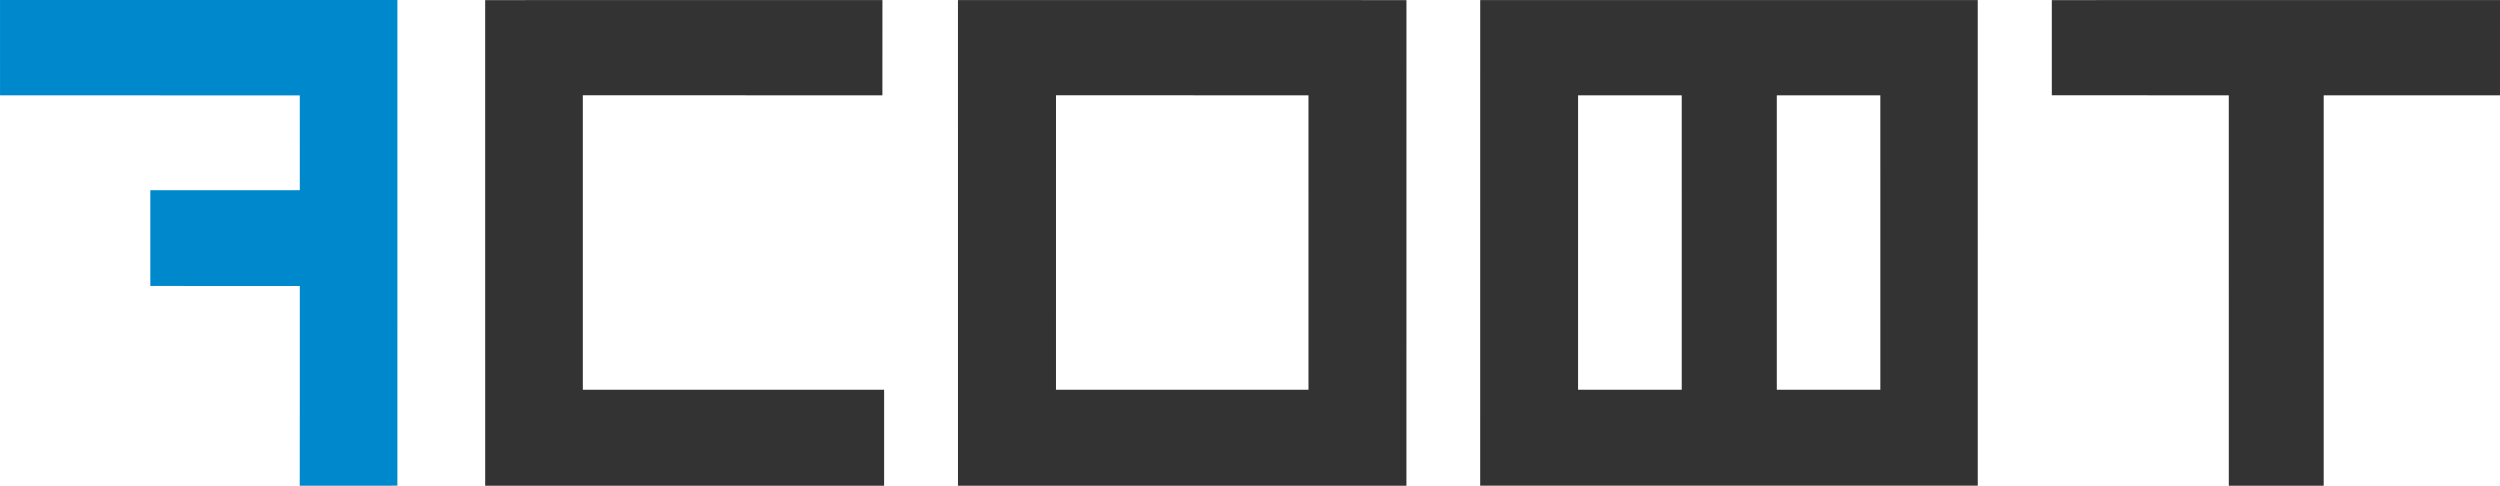
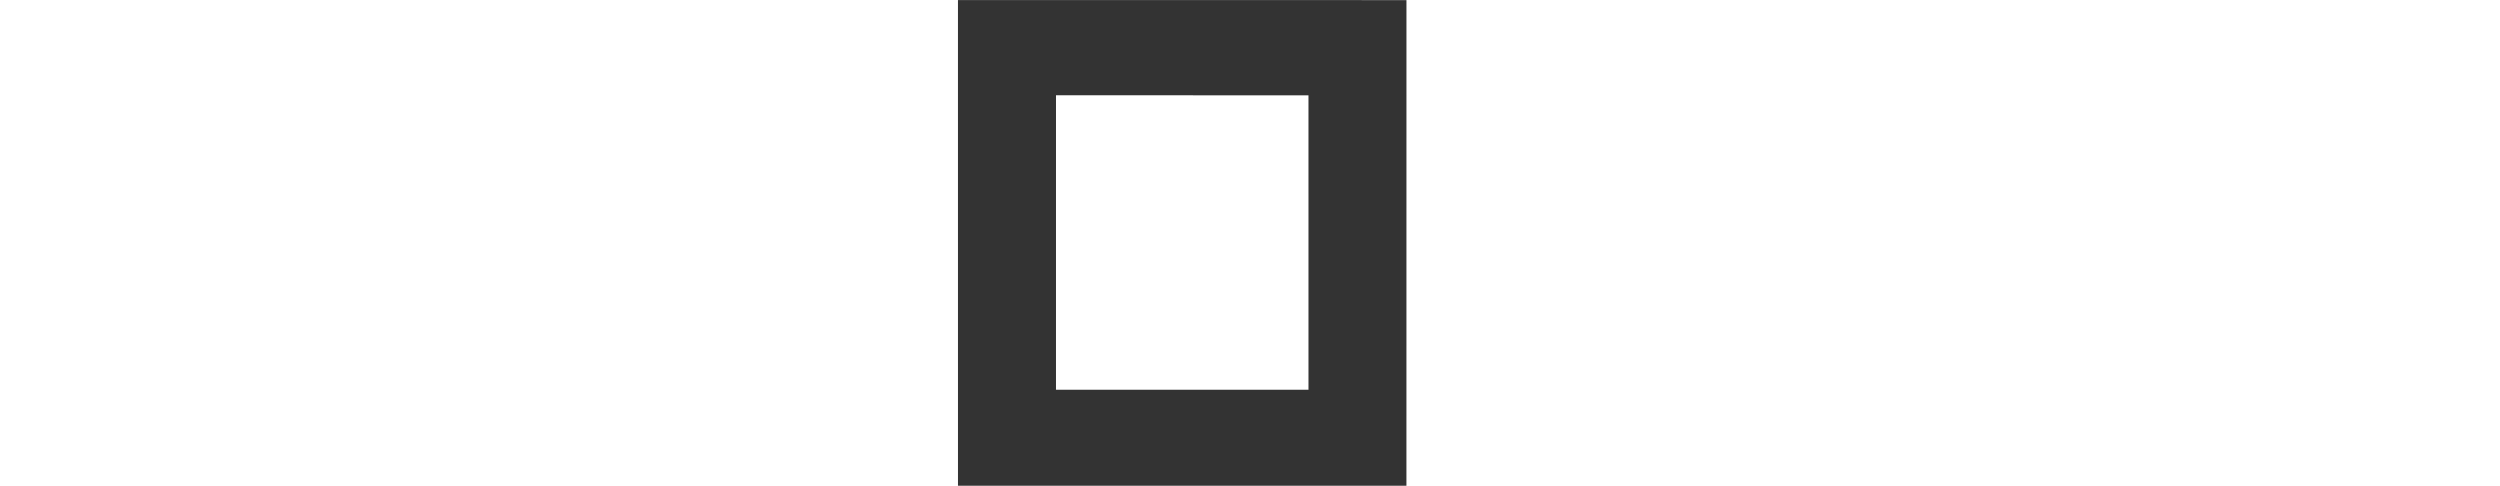
<svg xmlns="http://www.w3.org/2000/svg" width="175" height="34" viewBox="0 0 175 34" fill="none">
-   <path d="M0.001 0.001C9.273 -0.001 18.546 0.001 27.818 0C27.817 11.333 27.818 22.667 27.817 33.999C25.538 34.001 23.26 33.999 20.981 34C20.992 29.34 20.984 24.681 20.986 20.02C17.498 20.012 14.011 20.02 10.523 20.017C10.522 17.783 10.522 15.55 10.523 13.316C14.011 13.311 17.498 13.321 20.986 13.312C20.986 11.101 20.987 8.889 20.985 6.677C13.99 6.674 6.996 6.678 0.002 6.674C-0.002 4.45 0.001 2.226 0.001 0.001Z" fill="#0088CC" />
-   <path d="M33.962 0.007C43.232 0.006 52.501 0.008 61.77 0.006C61.767 2.227 61.77 4.449 61.768 6.672C54.778 6.67 47.788 6.672 40.798 6.67C40.797 13.541 40.798 20.411 40.798 27.282C47.828 27.282 54.858 27.281 61.888 27.282C61.888 29.522 61.888 31.76 61.888 34C52.58 34 43.271 34 33.963 34C33.962 22.669 33.963 11.338 33.962 0.007Z" fill="#333333" />
  <path d="M67.057 0.006C77.521 0.008 87.986 0.006 98.452 0.007C98.45 11.338 98.452 22.669 98.45 34C87.986 34 77.522 34 67.058 34C67.057 22.668 67.059 11.337 67.057 0.006ZM73.92 6.67C73.918 13.541 73.919 20.411 73.919 27.282C79.811 27.282 85.702 27.283 91.594 27.282C91.593 20.411 91.596 13.541 91.593 6.672C85.702 6.669 79.811 6.672 73.92 6.67Z" fill="#333333" />
-   <path d="M103.613 33.998C103.615 22.668 103.613 11.337 103.615 0.005C115.223 0.008 126.833 0.008 138.442 0.005C138.443 11.337 138.442 22.668 138.443 33.998C126.833 34.001 115.223 34 103.613 33.998ZM110.466 6.672C110.462 13.542 110.465 20.411 110.465 27.282C112.883 27.282 115.303 27.282 117.722 27.282C117.722 20.411 117.725 13.542 117.721 6.671C115.302 6.671 112.883 6.671 110.466 6.672ZM124.376 6.671C124.375 13.542 124.376 20.411 124.376 27.282C126.793 27.281 129.209 27.284 131.624 27.281C131.622 20.411 131.626 13.542 131.623 6.672C129.208 6.669 126.793 6.672 124.376 6.671Z" fill="#333333" />
-   <path d="M143.627 0.007C154.085 0.006 164.543 0.008 175 0.006C174.998 2.227 175 4.449 174.999 6.672C170.886 6.67 166.773 6.669 162.659 6.672C162.657 15.781 162.659 24.89 162.658 34C160.444 34 158.229 34 156.016 34C156.015 24.89 156.017 15.781 156.015 6.672C151.885 6.669 147.757 6.672 143.627 6.67C143.627 4.449 143.627 2.229 143.627 0.007Z" fill="#333333" />
</svg>